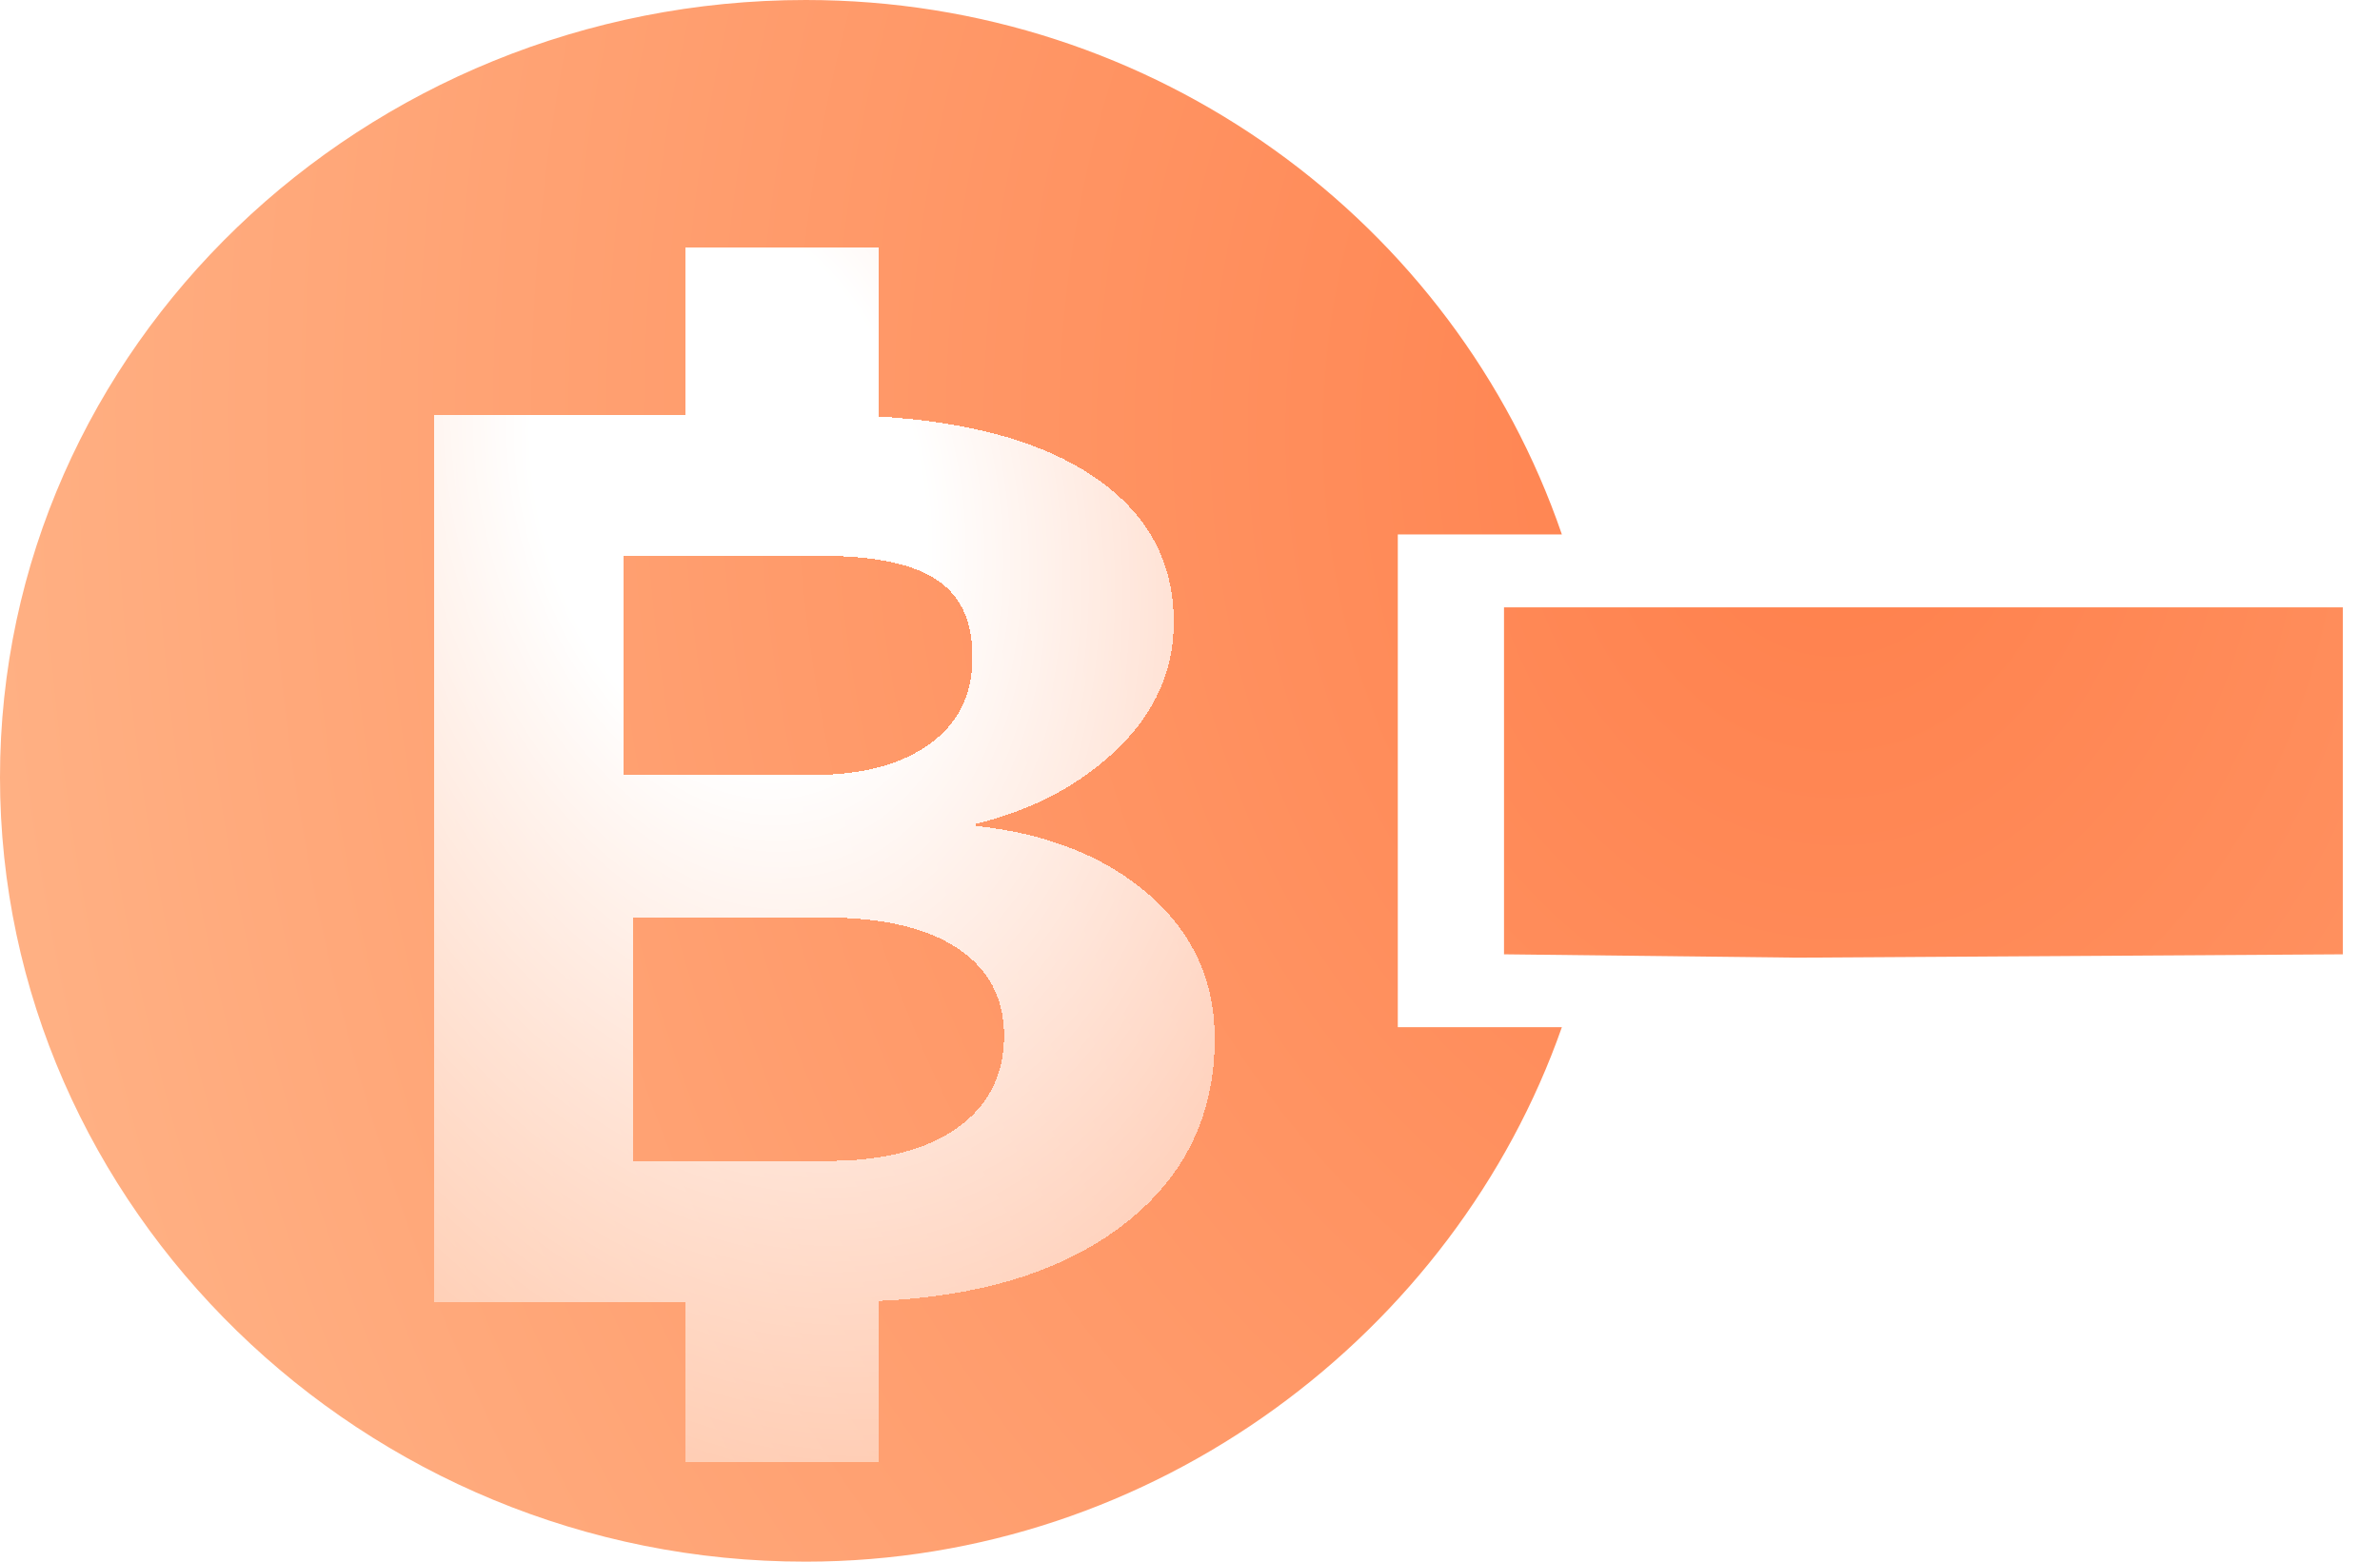
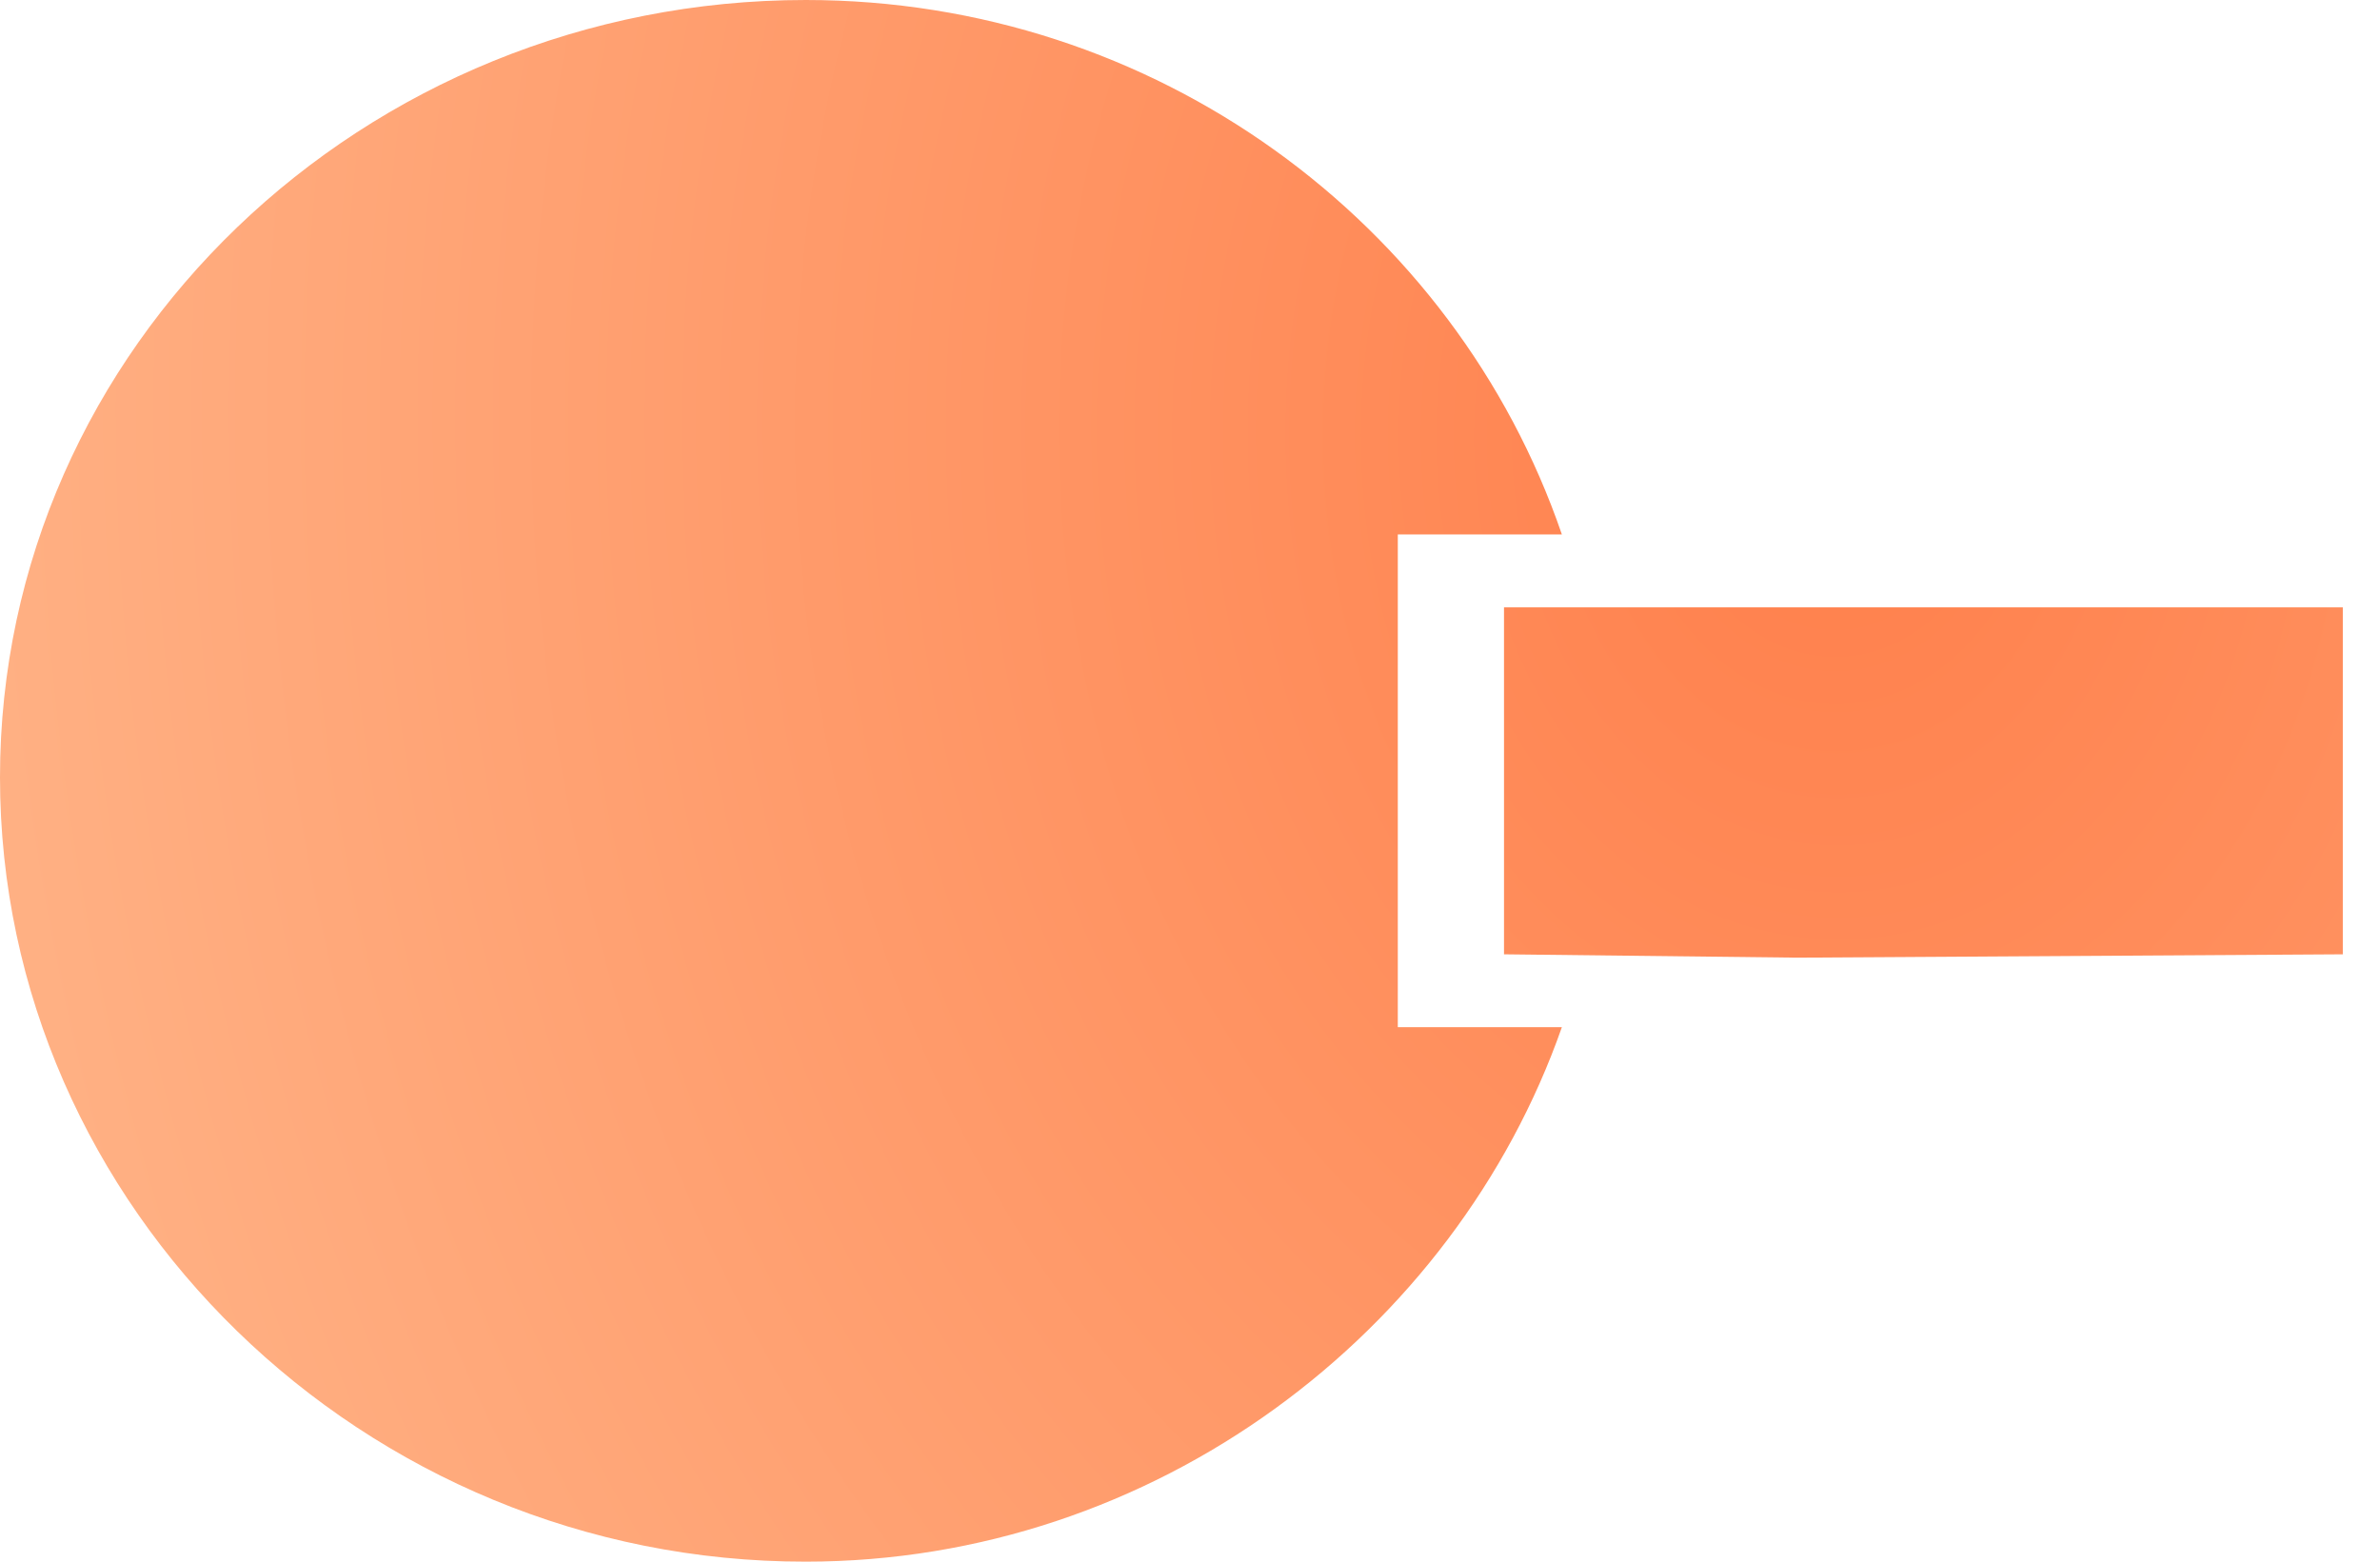
<svg xmlns="http://www.w3.org/2000/svg" width="32" height="21" viewBox="0 0 32 21" fill="none">
  <path fill-rule="evenodd" clip-rule="evenodd" d="M20.222 8.167L24.166 8.167H26.833H31.5V12.833L24.166 12.878L20.222 12.833V8.167ZM-5.72205e-06 10.453C-5.72205e-06 4.667 4.891 0 10.834 0C15.531 0 19.56 2.987 21 7.187H18.794V13.813H21C19.56 17.918 15.531 21 10.834 21C4.891 21.006 -5.72205e-06 16.244 -5.72205e-06 10.453Z" fill="url(#paint0_radial_1173_60919)" />
  <g filter="url(#filter0_d_1173_60919)">
-     <path d="M15.449 11.031C14.859 10.518 14.085 10.21 13.125 10.107V10.077C13.889 9.892 14.523 9.556 15.027 9.068C15.53 8.581 15.782 8.014 15.782 7.367C15.782 6.494 15.376 5.812 14.564 5.319C13.888 4.908 12.972 4.67 11.819 4.601V2.333L9.218 2.333V4.58H5.833L5.833 16.505H9.218V18.667H11.819V16.494C13.142 16.436 14.202 16.12 15 15.547C15.889 14.908 16.333 14.047 16.333 12.964C16.333 12.189 16.038 11.544 15.449 11.031ZM8.389 6.474H11.015C12.555 6.474 13.075 6.931 13.075 7.844C13.075 8.342 12.882 8.73 12.497 9.007C12.112 9.284 11.584 9.422 10.915 9.422H8.389V6.474ZM12.874 14.165C12.456 14.463 11.877 14.611 11.136 14.611H8.515V11.339H11.109C11.874 11.339 12.463 11.478 12.878 11.755C13.293 12.032 13.5 12.422 13.5 12.925C13.5 13.454 13.291 13.867 12.874 14.165Z" fill="url(#paint1_radial_1173_60919)" shape-rendering="crispEdges" />
-   </g>
+     </g>
  <defs>
    <filter id="filter0_d_1173_60919" x="4.833" y="2.333" width="12.5" height="18.333" filterUnits="userSpaceOnUse" color-interpolation-filters="sRGB">
      <feFlood flood-opacity="0" result="BackgroundImageFix" />
      <feColorMatrix in="SourceAlpha" type="matrix" values="0 0 0 0 0 0 0 0 0 0 0 0 0 0 0 0 0 0 127 0" result="hardAlpha" />
      <feOffset dy="1" />
      <feGaussianBlur stdDeviation="0.5" />
      <feComposite in2="hardAlpha" operator="out" />
      <feColorMatrix type="matrix" values="0 0 0 0 0.902 0 0 0 0 0.475 0 0 0 0 0.318 0 0 0 1 0" />
      <feBlend mode="normal" in2="BackgroundImageFix" result="effect1_dropShadow_1173_60919" />
      <feBlend mode="normal" in="SourceGraphic" in2="effect1_dropShadow_1173_60919" result="shape" />
    </filter>
    <radialGradient id="paint0_radial_1173_60919" cx="0" cy="0" r="1" gradientUnits="userSpaceOnUse" gradientTransform="translate(24.755 6.166) rotate(176.103) scale(28.23 34.364)">
      <stop stop-color="#FF7F4B" />
      <stop offset="1" stop-color="#FFB68A" />
    </radialGradient>
    <radialGradient id="paint1_radial_1173_60919" cx="0" cy="0" r="1" gradientUnits="userSpaceOnUse" gradientTransform="translate(9.796 5.531) rotate(75.332) scale(19.798 13.399)">
      <stop offset="0.193" stop-color="white" />
      <stop offset="1" stop-color="white" stop-opacity="0.13" />
    </radialGradient>
  </defs>
</svg>